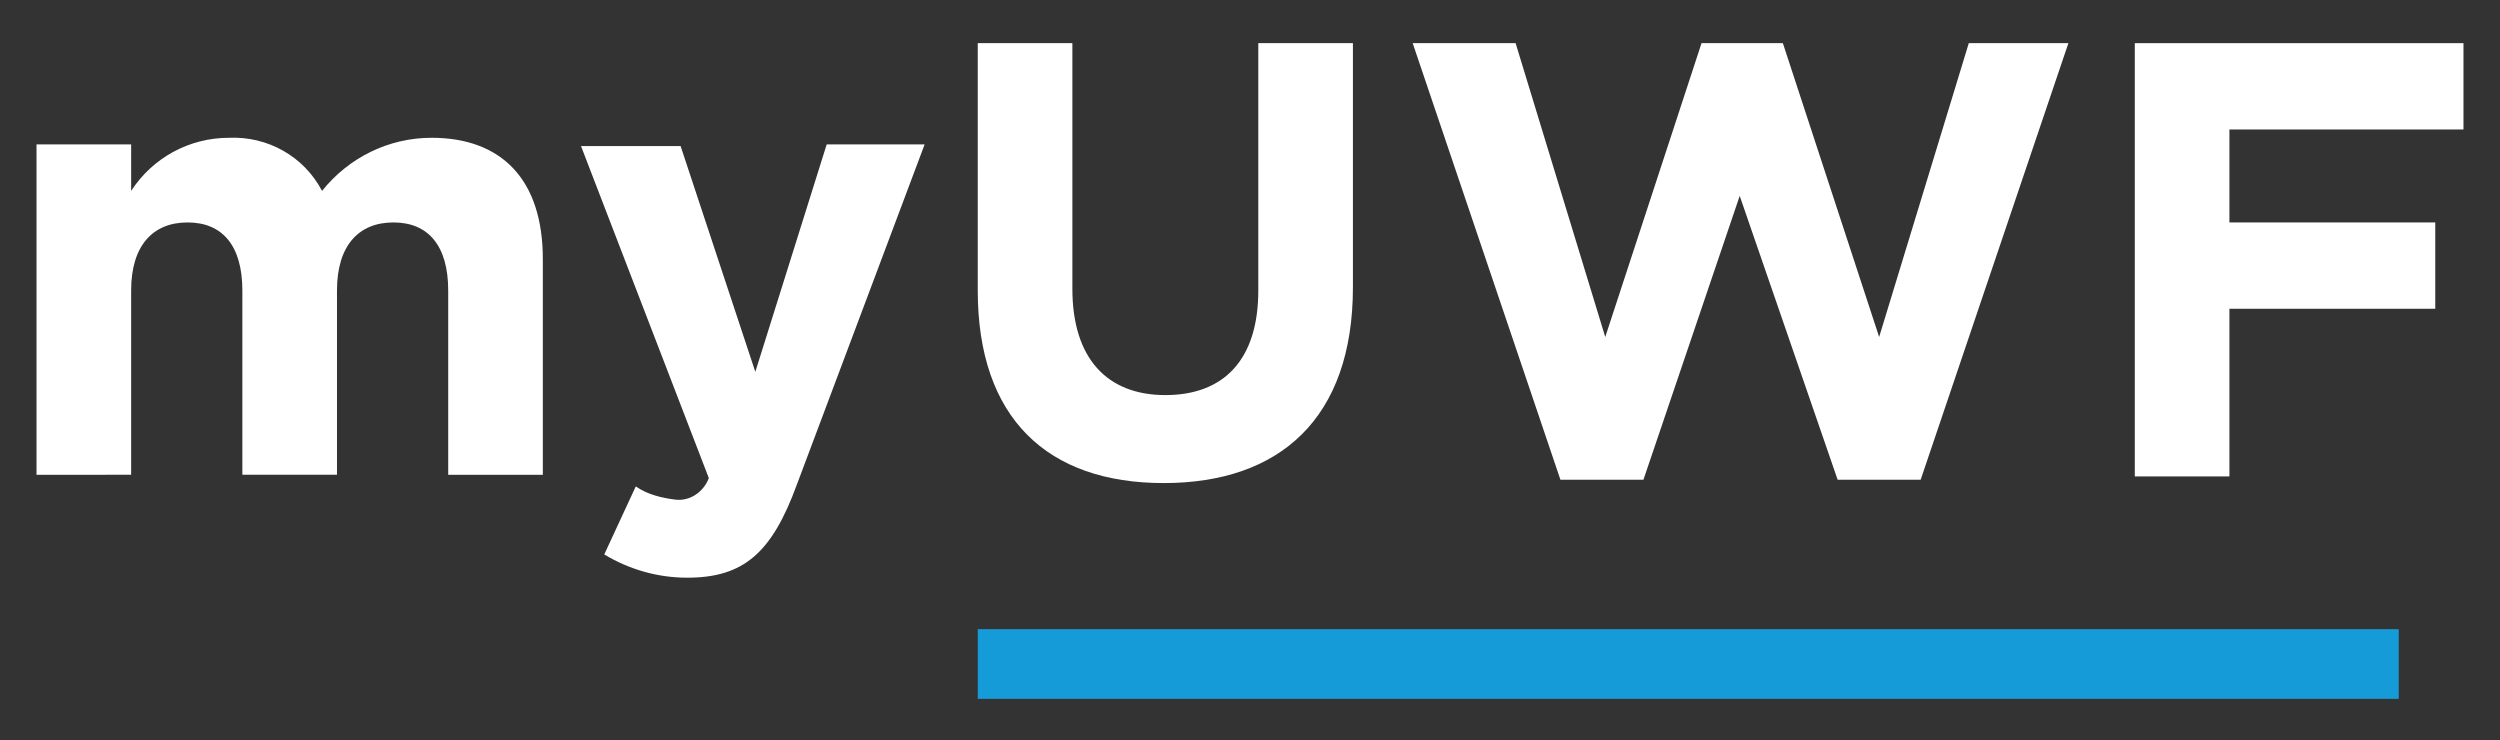
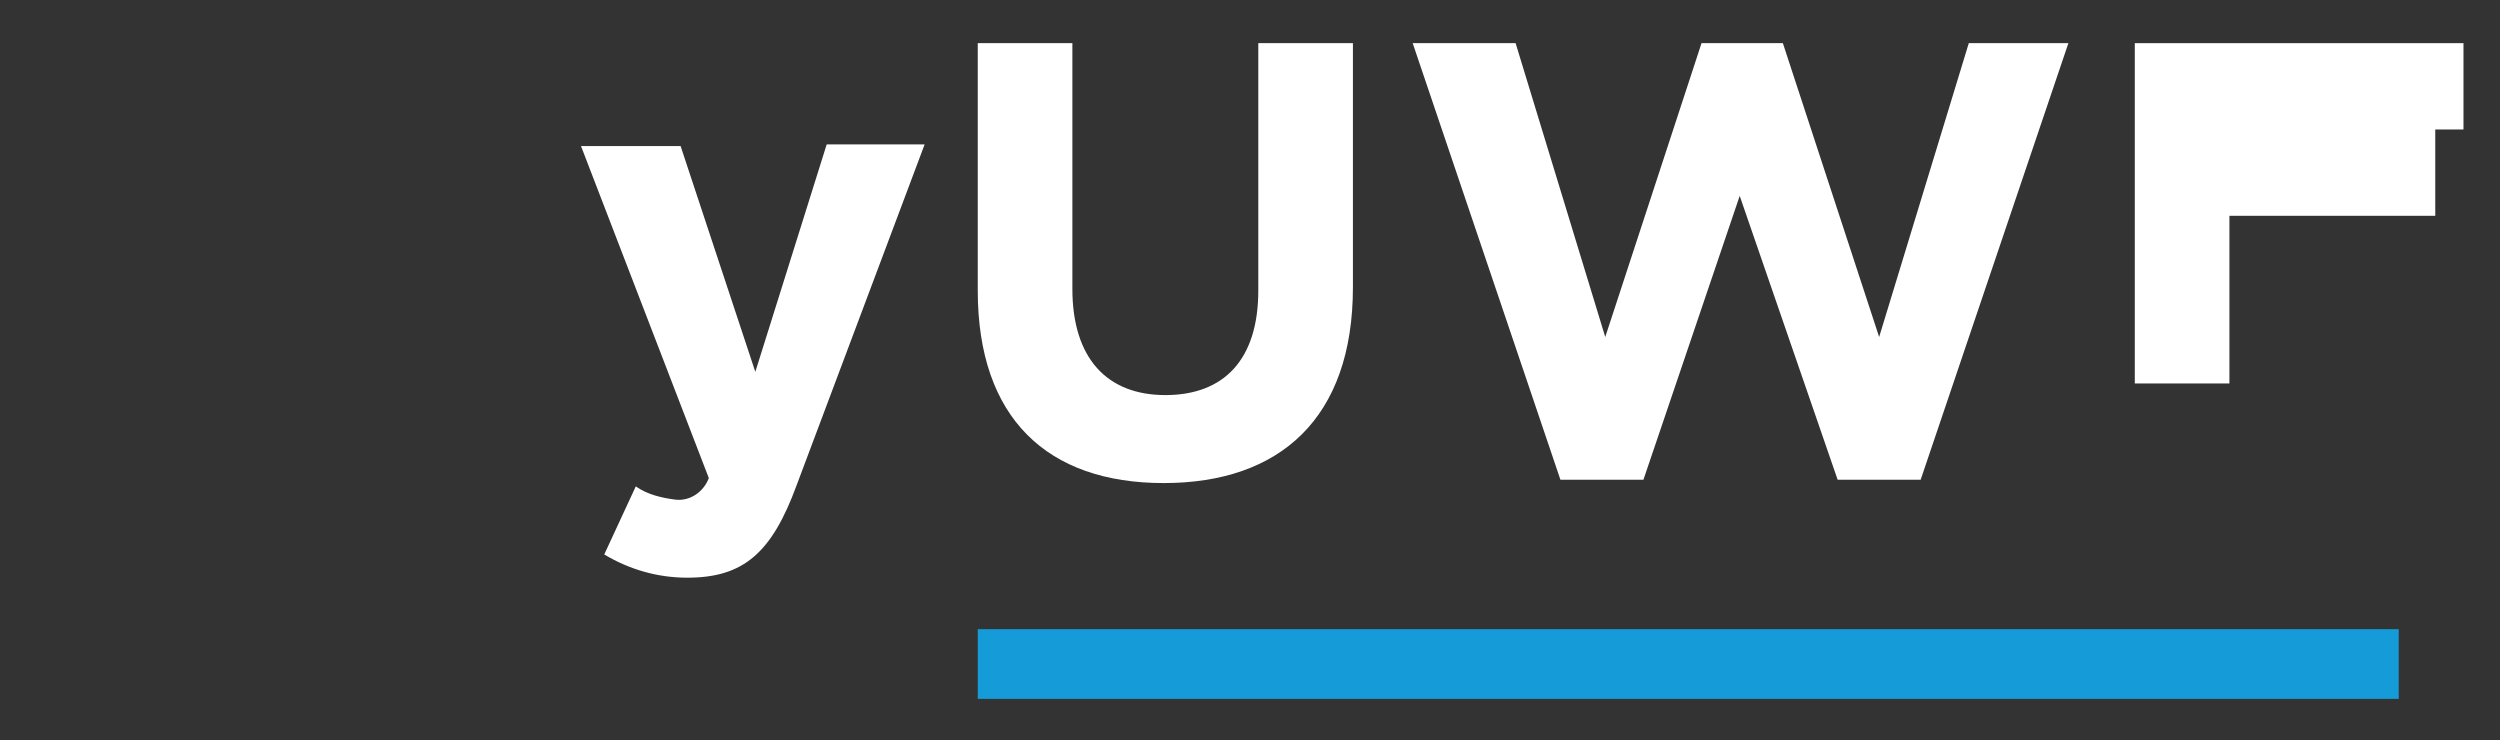
<svg xmlns="http://www.w3.org/2000/svg" version="1.1" id="Layer_1" x="0px" y="0px" viewBox="0 0 150.6 44.6" style="enable-background:new 0 0 150.6 44.6;" xml:space="preserve">
  <rect x="0" y="0" width="150.6" height="44.6" fill="#333333" stroke="none" />
  <style type="text/css">
	.st0{fill:#FFFFFF;}
	.st1{fill:#159BD7;}
</style>
  <title>MyUWF</title>
-   <path class="st0" d="M2.2,8.7h5.7v2.8c1.3-2,3.5-3.2,5.9-3.2c2.3-0.1,4.5,1.1,5.6,3.2c1.6-2,4-3.2,6.6-3.2c4.2,0,6.7,2.5,6.7,7.3v13  h-5.7V17.5c0-2.7-1.2-4.1-3.3-4.1s-3.4,1.4-3.4,4.1v11.1h-5.7V17.5c0-2.7-1.2-4.1-3.3-4.1s-3.4,1.4-3.4,4.1v11.1H2.2V8.7z" />
  <path class="st0" d="M49.8,8.7h5.9L48,29.2c-1.5,4.1-3.2,5.6-6.6,5.6c-1.8,0-3.5-0.5-5-1.4l1.9-4.1c0.7,0.5,1.6,0.7,2.4,0.8  c0.9,0.1,1.7-0.5,2-1.3L35,8.8h6l4.5,13.6L49.8,8.7z" />
  <path class="st0" d="M58.9,17.5V2.6h5.7v14.8c0,4.2,2.1,6.4,5.6,6.4s5.6-2.1,5.6-6.3V2.6h5.7v14.7c0,7.9-4.4,11.8-11.4,11.8  S58.9,25.2,58.9,17.5z" />
  <path class="st0" d="M85.1,2.6h6.2l5.4,17.7l5.8-17.7h4.9l5.8,17.7l5.4-17.7h6l-8.9,26.3h-5l-5.9-17.1L99,28.9h-5L85.1,2.6z" />
-   <path class="st0" d="M128.5,2.6h19.9v5.2h-14.1v5.6h12.4v5.2h-12.4v10.1h-5.7V2.6z" />
+   <path class="st0" d="M128.5,2.6h19.9v5.2h-14.1h12.4v5.2h-12.4v10.1h-5.7V2.6z" />
  <rect x="58.9" y="37.9" class="st1" width="85.6" height="4.2" />
</svg>